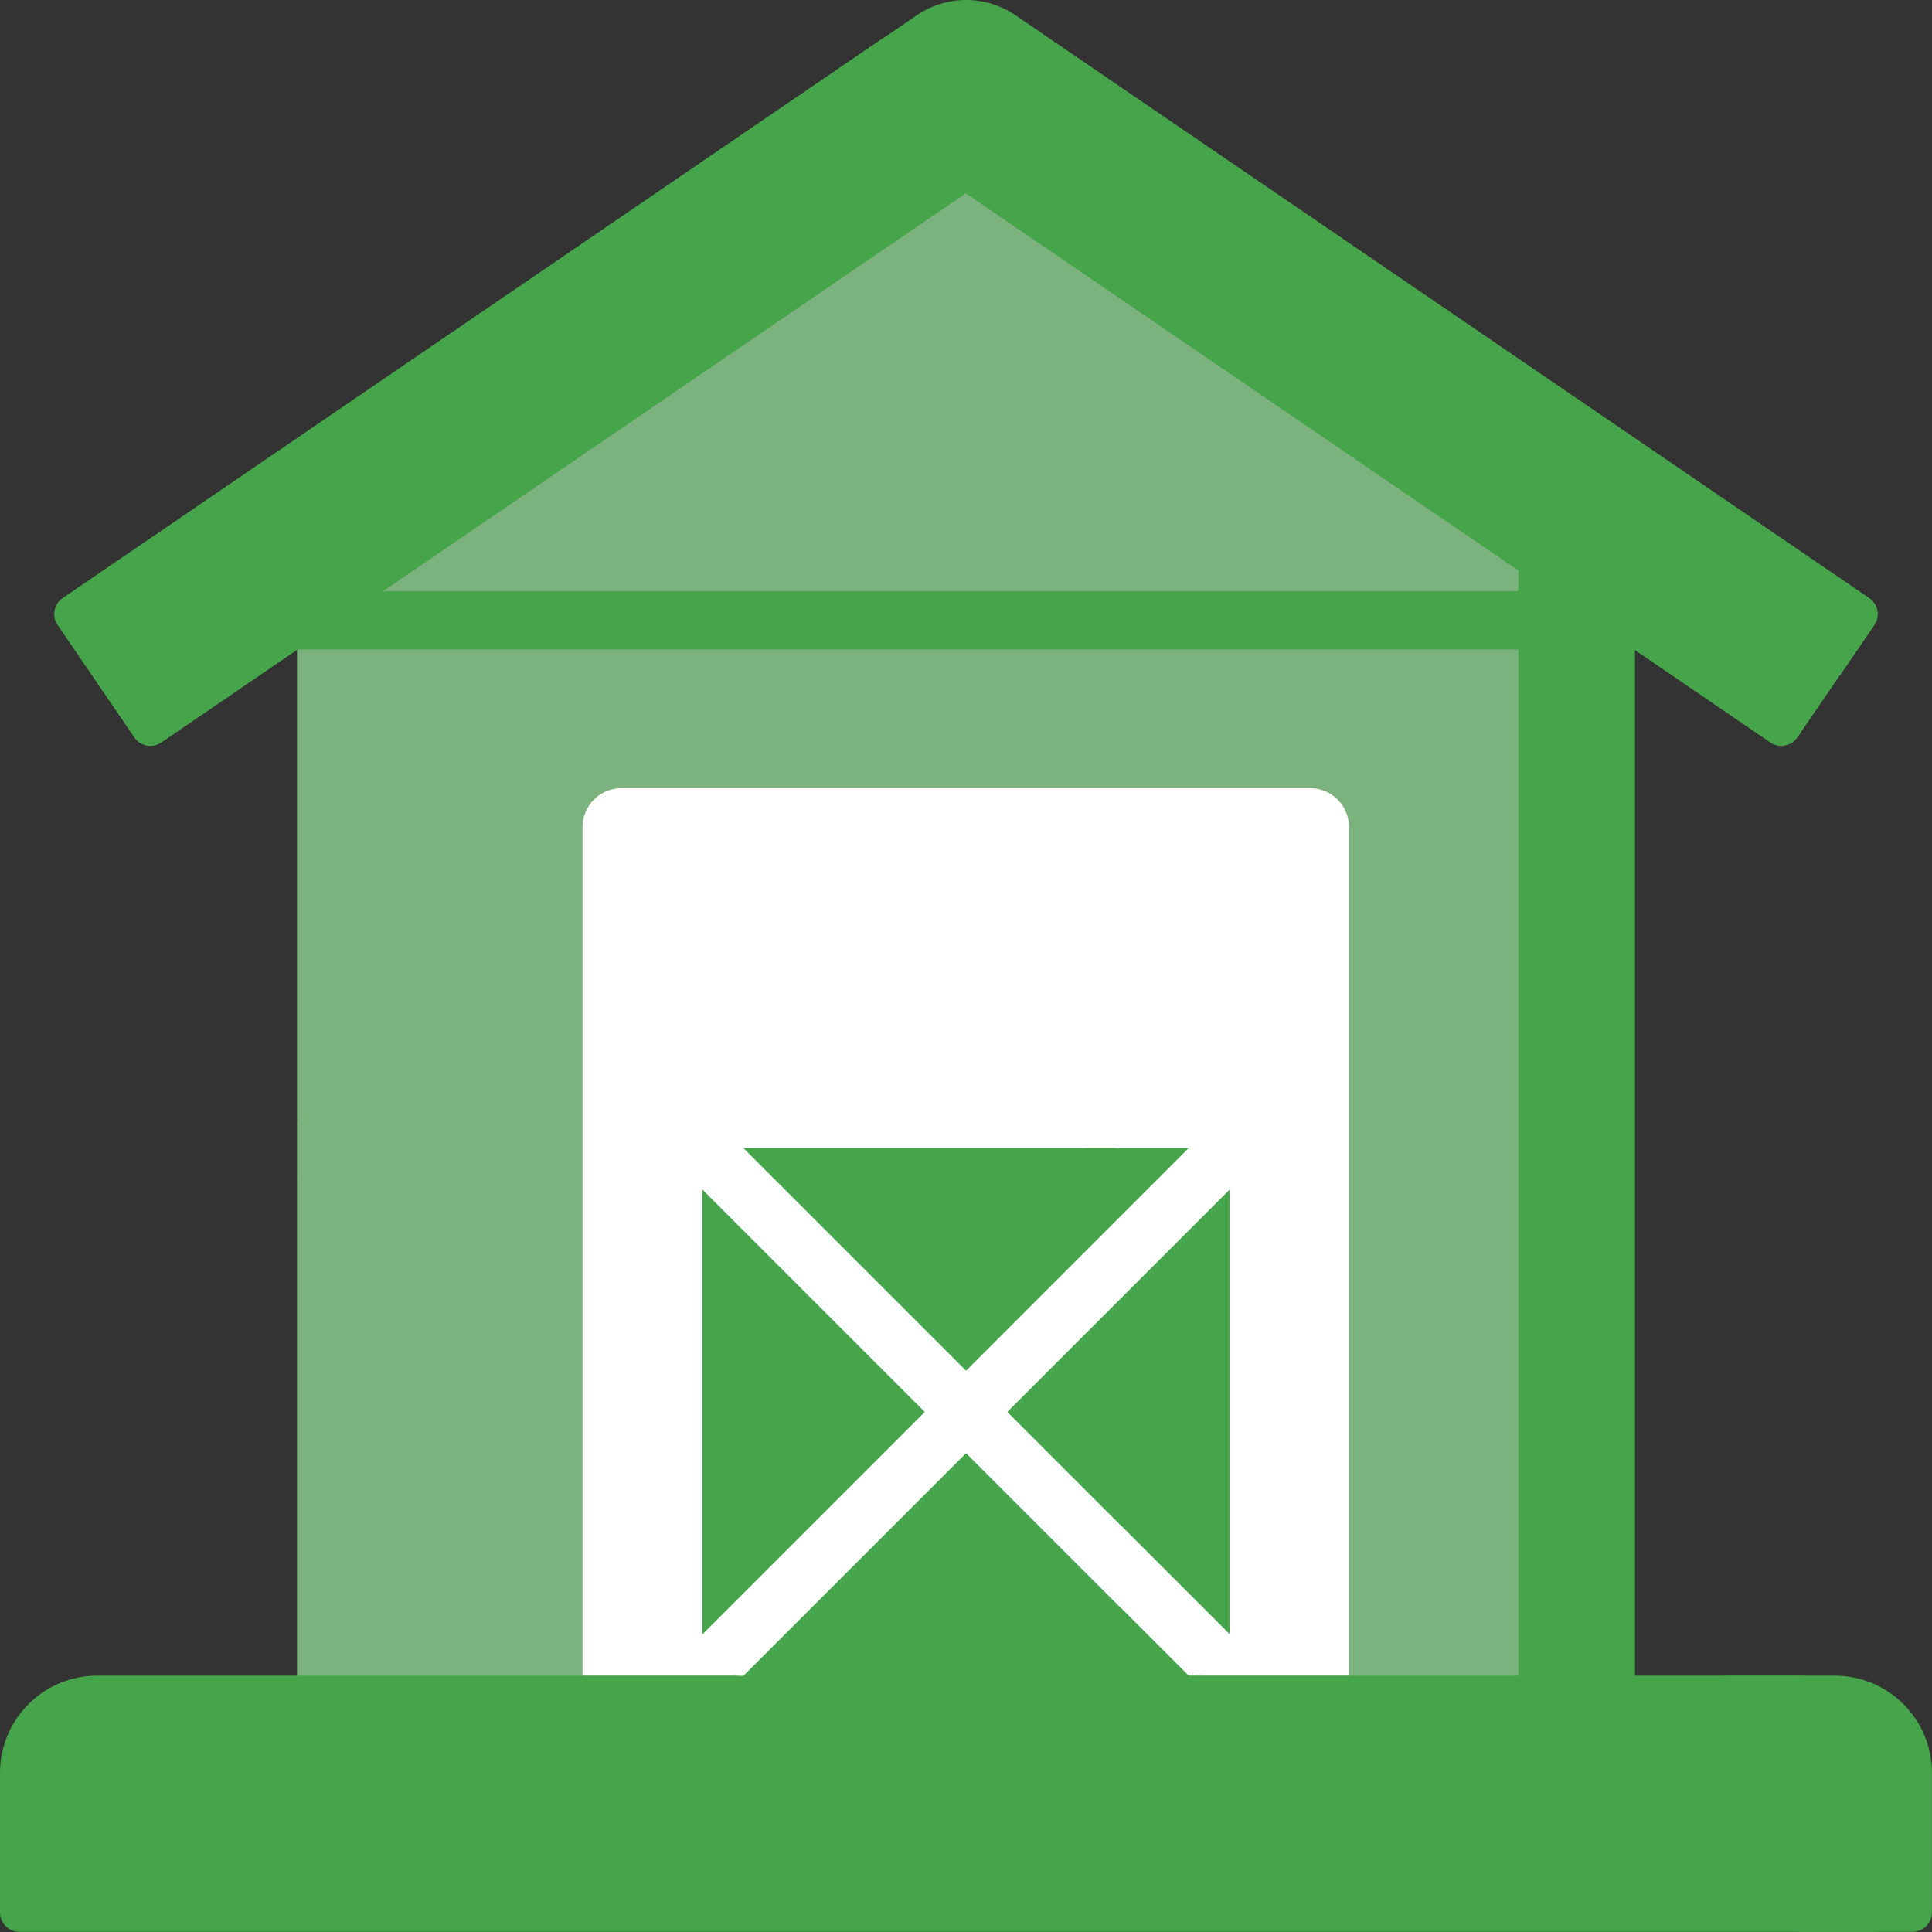
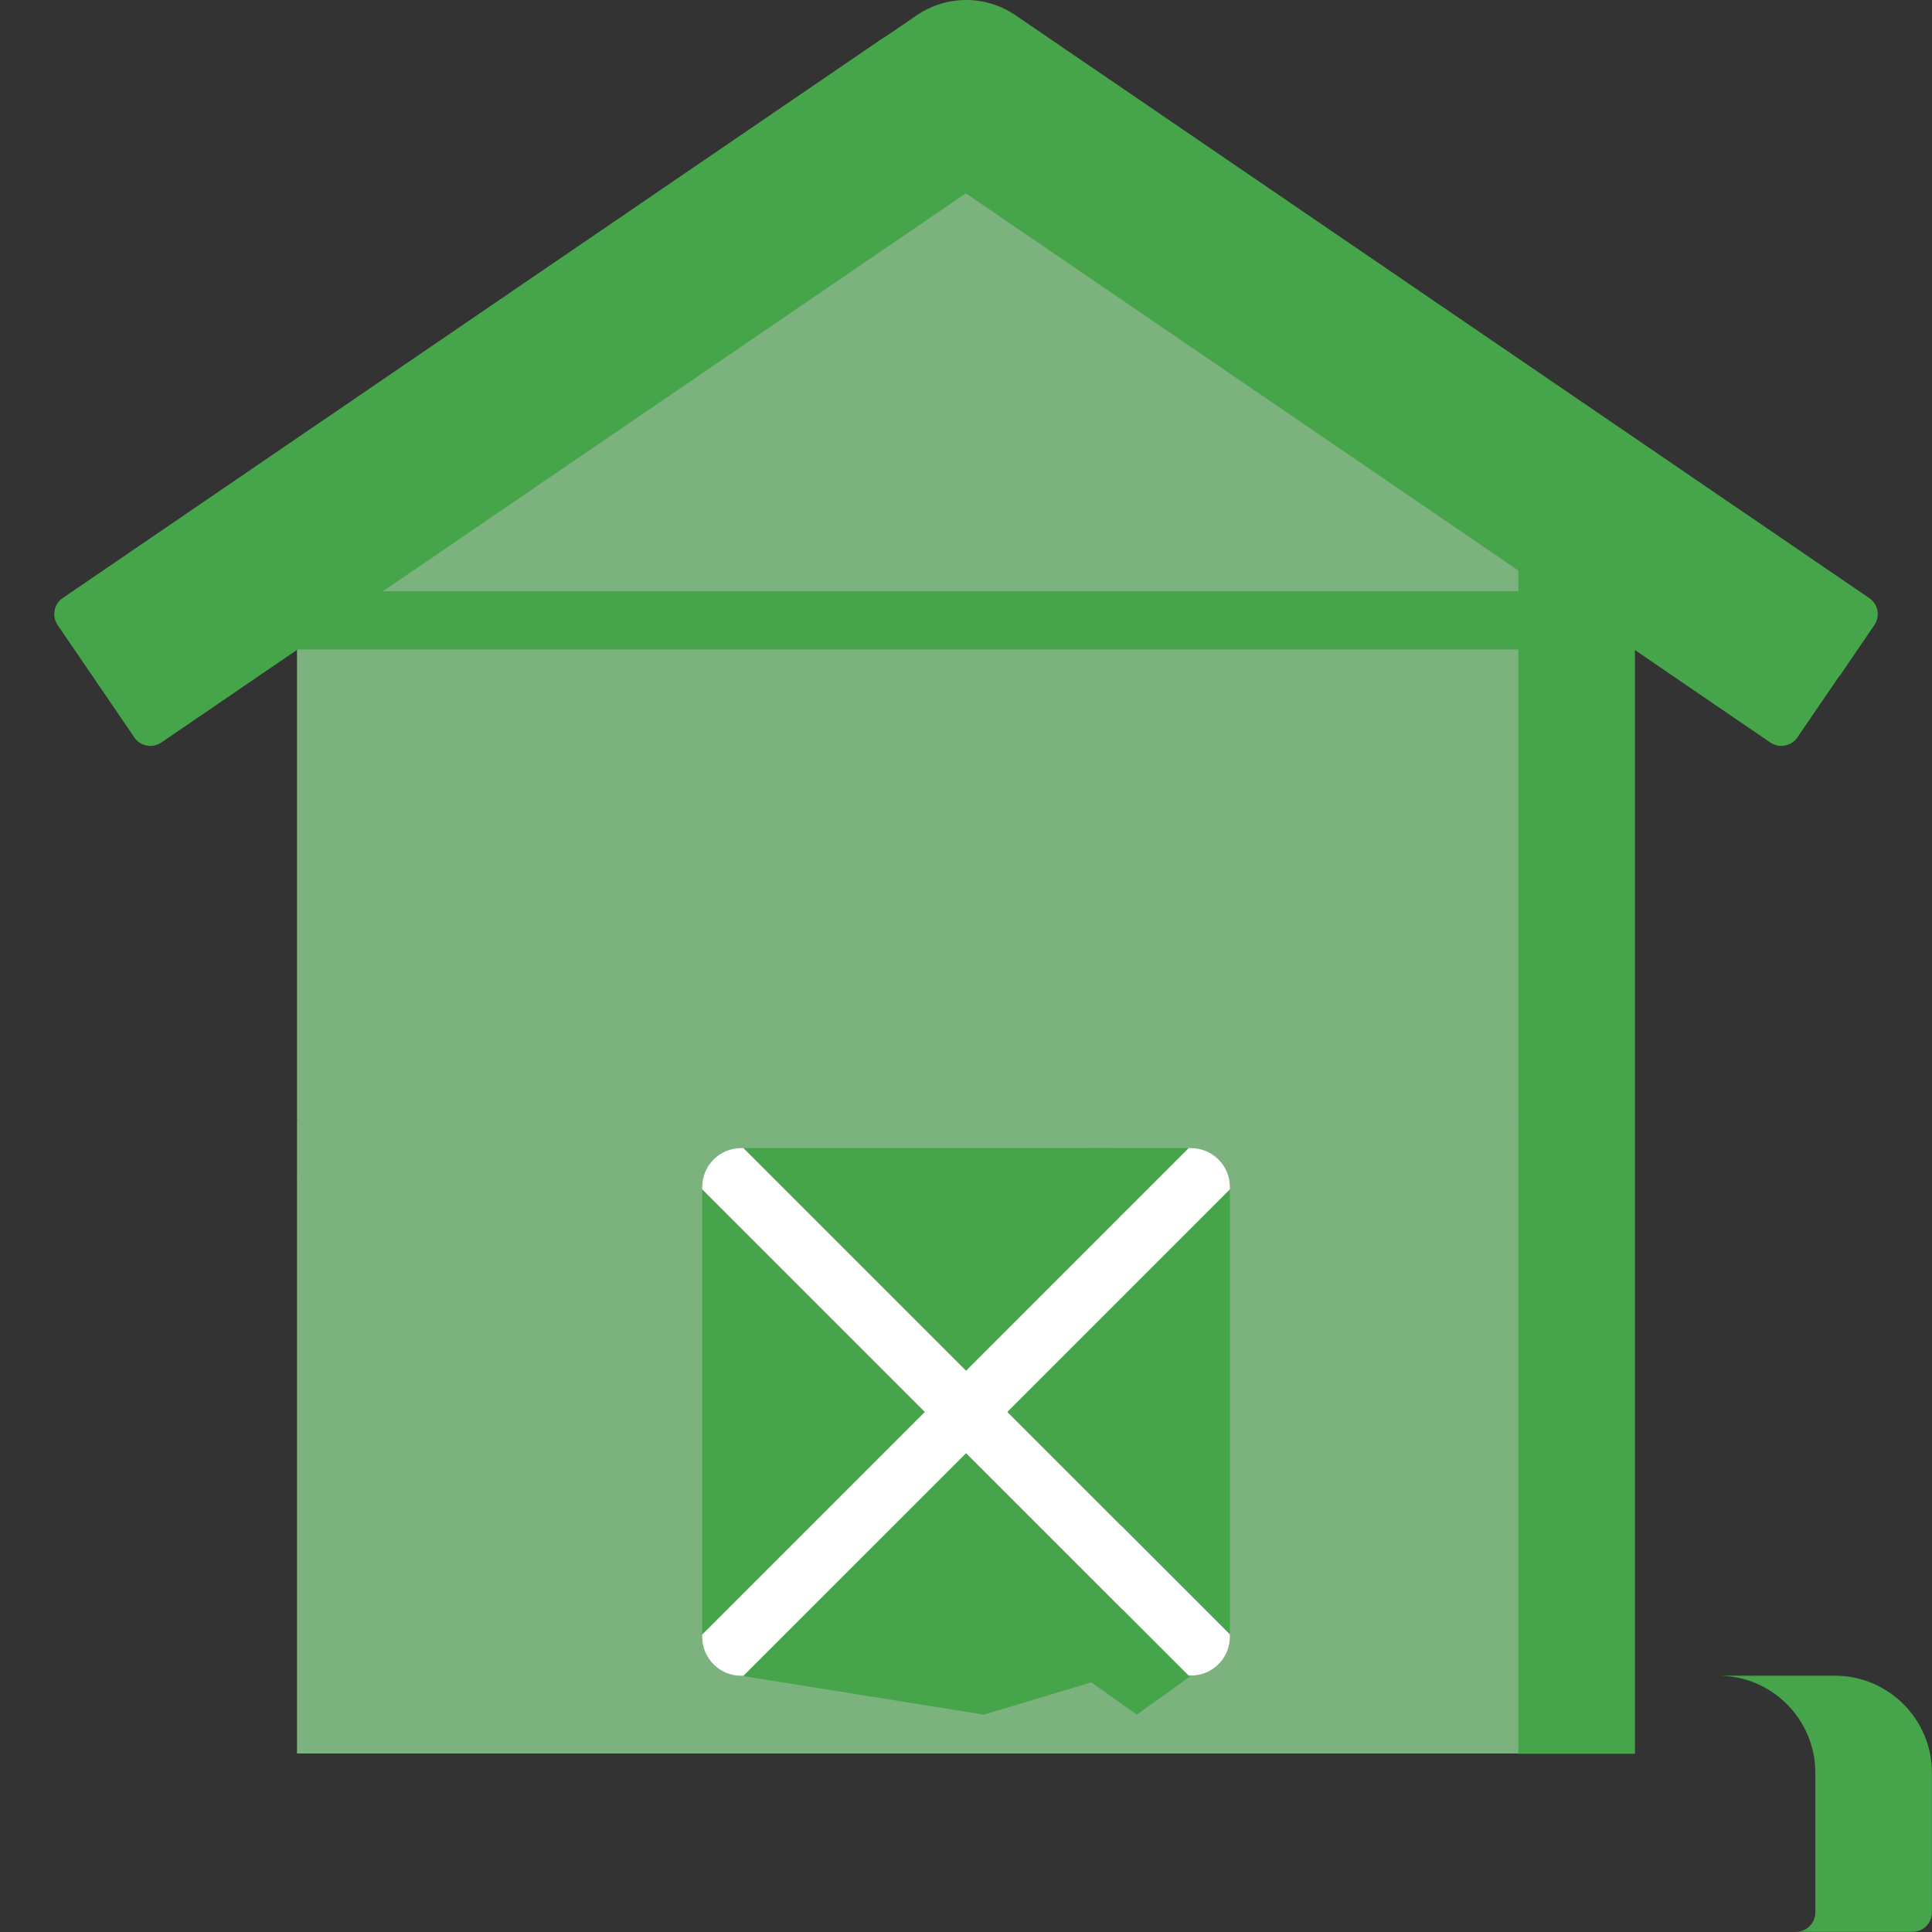
<svg xmlns="http://www.w3.org/2000/svg" width="59" height="59" viewBox="0 0 59 59" fill="none">
  <rect x="0" y="0" width="59" height="59" fill="#333333" stroke="none" />
  <path d="M47.551 16.781L29.498 2.836L9.07 16.781V34.17L10.257 35.061L9.07 35.951V53.548H47.551V16.781Z" fill="#7CB27E" />
  <path d="M46.367 14.359V53.557H49.929V35.961L48.741 35.07L49.929 34.18V19.848L48.741 16.791L46.367 14.359Z" fill="#46A44A" />
  <path d="M9.07 35.96H46.364L47.496 35.07L46.364 34.18H9.07V35.96Z" fill="#7CB27E" />
  <path d="M46.367 34.18H49.929V35.96H46.367V34.18Z" fill="#46A44A" />
-   <path d="M40.01 24.07H18.976C18.32 24.07 17.789 24.602 17.789 25.257V51.178H41.197V25.257C41.197 24.602 40.666 24.07 40.01 24.07Z" fill="white" />
  <path d="M33.996 51.175L30.045 52.362L22.632 51.175C21.977 51.175 21.971 50.671 21.971 50.015L21.445 49.916V36.322L21.605 36.205C21.605 35.549 21.91 35.331 22.566 35.331L22.704 35.062H33.996C34.652 35.062 35.184 35.594 35.184 36.25V49.988C35.184 50.644 34.652 51.175 33.996 51.175Z" fill="#46A44A" />
  <path d="M36.401 35.309L36.299 35.062H33.047C33.703 35.062 34.234 35.594 34.234 36.25V49.988C34.234 50.644 33.703 51.175 33.047 51.175L34.715 52.362L36.371 51.175C37.026 51.175 37.222 50.656 37.222 50.001L37.558 49.916V36.322L37.216 36.264C37.216 35.608 37.056 35.309 36.401 35.309Z" fill="#46A44A" />
-   <path d="M54.845 51.172C56.484 51.172 57.813 52.501 57.813 54.14V58.402C57.813 58.73 57.547 58.995 57.219 58.995H0.594C0.266 58.995 0 58.73 0 58.402V54.14C0 52.501 1.329 51.172 2.968 51.172H54.845Z" fill="#46A44A" />
  <path d="M56.03 51.172H52.469C54.108 51.172 55.437 52.501 55.437 54.14V58.402C55.437 58.73 55.171 58.995 54.843 58.995H58.404C58.732 58.995 58.998 58.73 58.998 58.402V54.14C58.998 52.501 57.669 51.172 56.03 51.172Z" fill="#46A44A" />
  <path d="M9.07 19.835H46.309L47.551 18.055H9.07V19.835Z" fill="#46A44A" />
  <path d="M46.312 18.055H49.929V19.835H46.312V18.055Z" fill="#46A44A" />
  <path d="M36.371 35.062H36.299L34.234 37.127V39.646L37.558 36.322V36.25C37.558 35.594 37.027 35.062 36.371 35.062Z" fill="white" />
  <path d="M37.558 49.982V49.91L34.234 46.586V49.104L36.299 51.169H36.371C37.027 51.169 37.558 50.638 37.558 49.982Z" fill="white" />
  <path d="M54.063 22.675L29.495 5.904L4.927 22.675C4.656 22.86 4.287 22.791 4.102 22.52L1.76 19.088C1.575 18.817 1.644 18.448 1.915 18.263L26.92 1.193L27.989 0.582C28.898 -0.038 30.093 -0.038 31.001 0.582L56.957 18.263C57.227 18.448 57.297 18.817 57.112 19.088L56.17 20.643L54.889 22.52C54.704 22.791 54.334 22.86 54.063 22.675Z" fill="#46A44A" />
  <path d="M57.085 18.265L31.011 0.465C30.102 -0.155 28.907 -0.155 27.999 0.465L26.93 1.195C27.521 1.15 28.124 1.303 28.636 1.652L55.925 20.203C56.079 20.307 56.165 20.472 56.179 20.644L57.24 19.09C57.425 18.819 57.355 18.45 57.085 18.265Z" fill="#46A44A" />
  <path d="M30.761 43.119L34.234 39.646L36.927 36.256C36.927 35.6 36.887 35.608 36.231 35.608L34.234 37.127L29.502 41.86L22.704 35.062H22.632C21.977 35.062 21.445 35.594 21.445 36.25V36.322L28.242 43.119L21.445 49.916V49.988C21.445 50.644 21.977 51.175 22.632 51.175H22.704L29.502 44.378L34.234 49.11L35.786 49.956C36.441 49.956 35.896 49.911 35.896 49.256L34.234 46.592L30.761 43.119Z" fill="white" />
</svg>